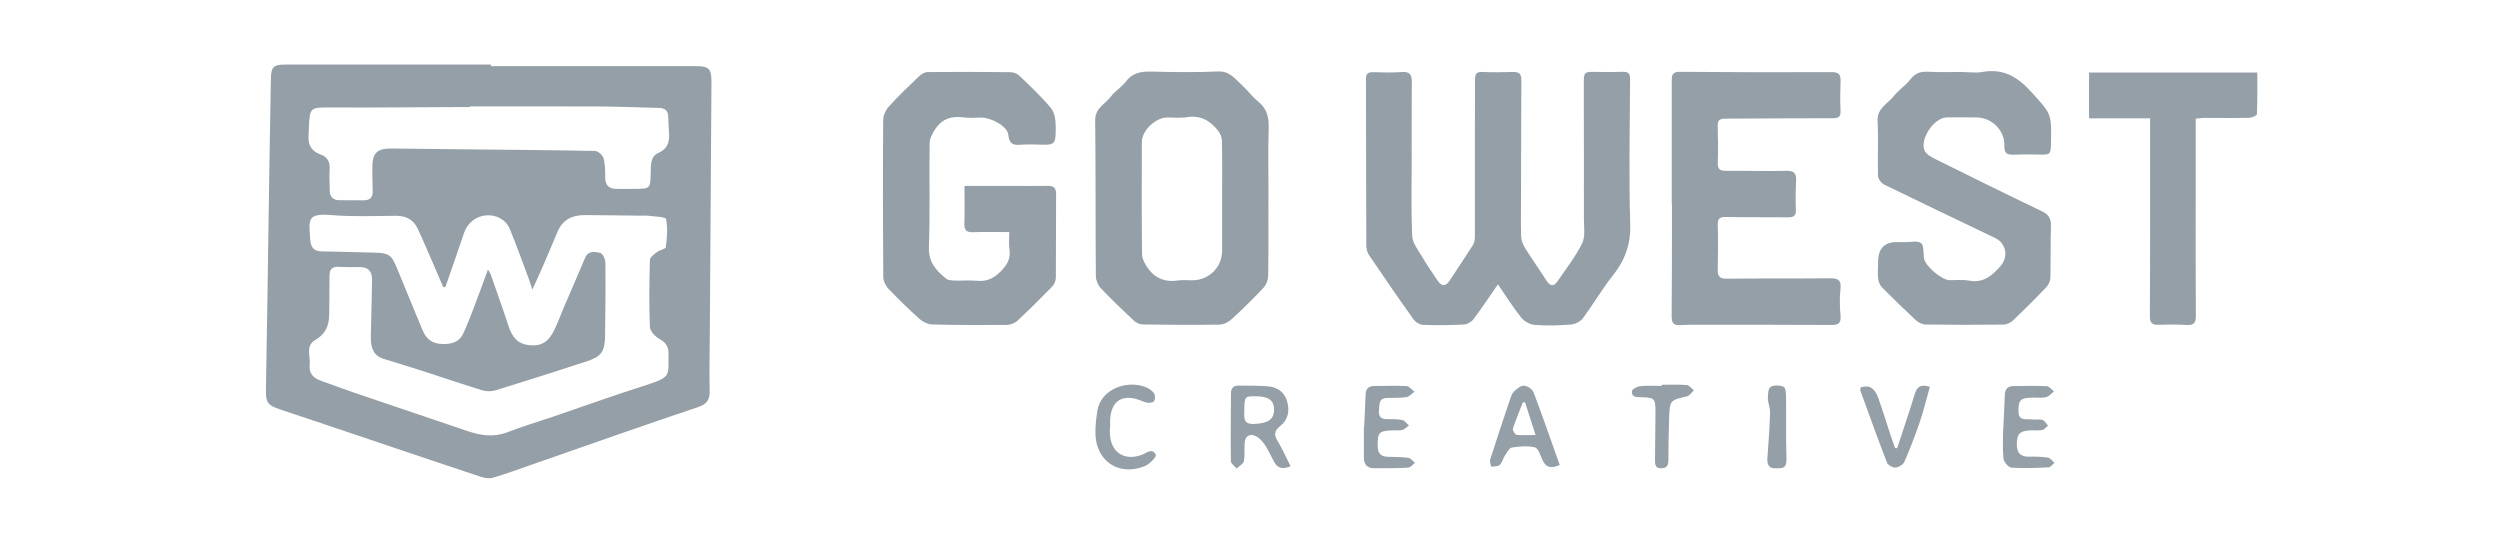
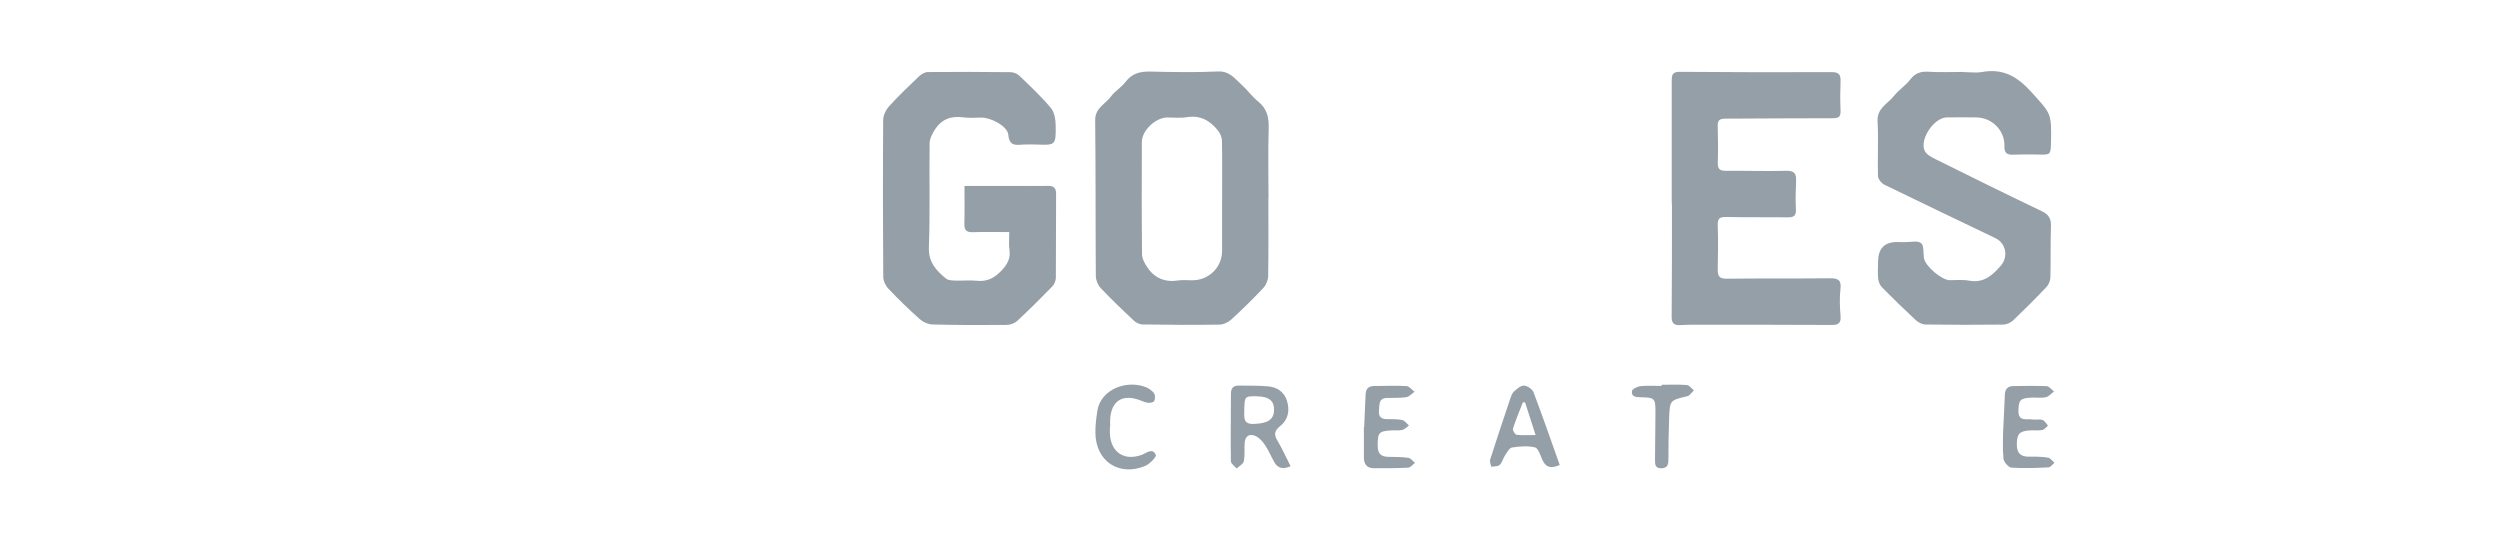
<svg xmlns="http://www.w3.org/2000/svg" width="152" height="33" viewBox="0 0 152 33" fill="none">
-   <path d="M29.848 4.022C34.006 4.022 38.165 4.022 42.324 4.022C43.108 4.022 43.261 4.187 43.257 5C43.223 10.153 43.189 15.305 43.155 20.458C43.148 21.565 43.121 22.674 43.148 23.781C43.162 24.3 42.965 24.576 42.482 24.739C40.842 25.285 39.211 25.85 37.578 26.417C35.802 27.032 34.029 27.657 32.253 28.276C31.49 28.543 30.733 28.825 29.958 29.049C29.728 29.114 29.434 29.055 29.195 28.977C27.428 28.396 25.666 27.795 23.904 27.203C21.625 26.435 19.346 25.663 17.062 24.904C16.235 24.626 16.154 24.481 16.17 23.593C16.231 20.435 16.269 17.277 16.319 14.119C16.366 11.018 16.409 7.916 16.468 4.815C16.484 4.049 16.626 3.927 17.372 3.925C21.53 3.925 25.689 3.925 29.848 3.925C29.848 3.956 29.848 3.988 29.848 4.02V4.022ZM27.09 17.451C27.044 17.451 26.999 17.454 26.952 17.456C26.893 17.323 26.837 17.192 26.778 17.058C26.321 16.008 25.881 14.953 25.402 13.914C25.154 13.374 24.704 13.119 24.087 13.121C22.77 13.128 21.447 13.187 20.139 13.076C18.664 12.951 18.774 13.374 18.858 14.517C18.862 14.573 18.869 14.63 18.876 14.686C18.926 15.084 19.136 15.278 19.551 15.283C20.642 15.299 21.733 15.339 22.822 15.362C23.636 15.38 23.814 15.513 24.119 16.265C24.634 17.537 25.169 18.798 25.689 20.067C25.901 20.587 26.251 20.885 26.834 20.912C27.404 20.939 27.903 20.835 28.165 20.277C28.404 19.771 28.603 19.245 28.804 18.721C29.089 17.975 29.358 17.225 29.669 16.383C29.764 16.559 29.816 16.631 29.843 16.71C30.202 17.738 30.573 18.762 30.909 19.798C31.153 20.548 31.506 20.912 32.172 20.987C32.879 21.066 33.34 20.808 33.692 20.085C33.914 19.629 34.085 19.15 34.284 18.683C34.713 17.682 35.149 16.683 35.572 15.68C35.764 15.224 36.17 15.303 36.487 15.373C36.636 15.407 36.805 15.755 36.807 15.963C36.825 17.447 36.81 18.933 36.789 20.417C36.776 21.386 36.563 21.68 35.649 21.978C33.808 22.577 31.966 23.169 30.116 23.736C29.866 23.812 29.549 23.801 29.297 23.722C28.004 23.325 26.726 22.886 25.438 22.473C24.724 22.243 24.004 22.032 23.288 21.807C22.786 21.648 22.594 21.258 22.556 20.776C22.535 20.515 22.553 20.25 22.558 19.988C22.578 18.992 22.608 17.996 22.619 17C22.624 16.507 22.393 16.227 21.862 16.238C21.431 16.247 20.999 16.243 20.568 16.223C20.132 16.204 20.028 16.437 20.033 16.821C20.039 17.591 20.021 18.364 20.015 19.134C20.008 19.801 19.784 20.32 19.167 20.675C18.558 21.027 18.885 21.648 18.831 22.166C18.77 22.737 19.073 22.992 19.54 23.16C20.213 23.399 20.882 23.652 21.557 23.883C23.852 24.664 26.152 25.439 28.447 26.216C29.247 26.487 30.033 26.598 30.862 26.275C31.77 25.92 32.712 25.647 33.636 25.331C35.45 24.714 37.255 24.061 39.082 23.48C40.844 22.92 40.63 22.904 40.645 21.506C40.65 21.029 40.453 20.815 40.069 20.593C39.819 20.449 39.52 20.119 39.511 19.862C39.459 18.511 39.477 17.158 39.514 15.807C39.518 15.642 39.767 15.459 39.936 15.33C40.105 15.199 40.471 15.145 40.485 15.025C40.555 14.458 40.605 13.864 40.496 13.313C40.471 13.184 39.812 13.168 39.441 13.121C39.256 13.096 39.066 13.114 38.877 13.112C37.767 13.101 36.656 13.08 35.547 13.078C34.788 13.078 34.198 13.36 33.891 14.106C33.577 14.869 33.247 15.628 32.92 16.387C32.762 16.751 32.592 17.108 32.364 17.61C32.26 17.286 32.217 17.131 32.161 16.982C31.779 15.963 31.413 14.935 31 13.93C30.76 13.345 30.15 13.035 29.536 13.094C28.91 13.155 28.416 13.57 28.214 14.165C27.844 15.262 27.46 16.354 27.08 17.449L27.09 17.451ZM28.567 6.473C28.567 6.484 28.567 6.498 28.567 6.509C28.397 6.509 28.228 6.509 28.059 6.509C25.445 6.52 22.829 6.547 20.215 6.534C18.831 6.527 18.831 6.495 18.777 7.851C18.772 7.982 18.772 8.115 18.761 8.246C18.716 8.804 18.935 9.19 19.475 9.382C19.904 9.536 20.078 9.836 20.042 10.3C20.01 10.711 20.048 11.126 20.048 11.54C20.048 11.949 20.225 12.175 20.656 12.172C21.144 12.17 21.634 12.186 22.122 12.179C22.481 12.175 22.678 12.012 22.66 11.621C22.637 11.151 22.644 10.681 22.639 10.211C22.628 9.312 22.913 9.021 23.812 9.028C24.939 9.037 26.068 9.057 27.196 9.068C30.186 9.1 33.175 9.12 36.166 9.177C36.351 9.181 36.638 9.421 36.69 9.606C36.796 9.977 36.798 10.385 36.796 10.778C36.792 11.253 37.011 11.476 37.469 11.483C37.847 11.49 38.221 11.488 38.599 11.483C39.536 11.474 39.534 11.467 39.563 10.546C39.577 10.08 39.518 9.525 40.029 9.297C40.641 9.025 40.715 8.569 40.675 8.013C40.654 7.713 40.634 7.413 40.63 7.112C40.625 6.735 40.438 6.57 40.072 6.561C38.868 6.534 37.666 6.482 36.462 6.475C33.83 6.462 31.196 6.471 28.565 6.471L28.567 6.473Z" fill="#959FA7" />
-   <path d="M91.074 17.288C90.536 18.063 90.082 18.754 89.585 19.412C89.463 19.574 89.208 19.719 89.007 19.73C88.183 19.773 87.353 19.784 86.527 19.753C86.326 19.746 86.064 19.588 85.942 19.418C85.025 18.133 84.132 16.832 83.247 15.526C83.138 15.368 83.073 15.147 83.071 14.952C83.057 11.569 83.061 8.185 83.05 4.801C83.05 4.471 83.179 4.381 83.486 4.39C84.069 4.405 84.656 4.423 85.235 4.378C85.736 4.338 85.84 4.573 85.838 4.997C85.826 6.576 85.831 8.155 85.831 9.734C85.831 11.277 85.79 12.82 85.863 14.358C85.883 14.778 86.217 15.196 86.45 15.589C86.746 16.091 87.078 16.572 87.403 17.055C87.638 17.403 87.882 17.453 88.137 17.062C88.609 16.337 89.097 15.623 89.558 14.891C89.651 14.745 89.673 14.534 89.673 14.354C89.678 12.138 89.673 9.922 89.673 7.708C89.673 6.75 89.689 5.792 89.683 4.837C89.683 4.516 89.755 4.356 90.127 4.374C90.746 4.405 91.37 4.392 91.989 4.376C92.339 4.367 92.502 4.478 92.499 4.857C92.484 7.188 92.486 9.52 92.479 11.851C92.479 12.696 92.457 13.543 92.486 14.388C92.495 14.634 92.61 14.896 92.743 15.111C93.15 15.766 93.602 16.391 94.013 17.042C94.23 17.385 94.451 17.464 94.695 17.105C95.215 16.346 95.791 15.61 96.195 14.792C96.398 14.376 96.301 13.803 96.301 13.299C96.306 10.575 96.297 7.85 96.294 5.126C96.294 4.36 96.306 4.356 97.09 4.372C97.616 4.383 98.144 4.385 98.668 4.367C98.98 4.356 99.111 4.464 99.109 4.787C99.096 7.737 99.028 10.69 99.118 13.638C99.156 14.878 98.786 15.838 98.045 16.773C97.392 17.593 96.864 18.512 96.236 19.353C96.087 19.554 95.763 19.712 95.506 19.732C94.776 19.791 94.038 19.811 93.308 19.755C93.021 19.732 92.673 19.538 92.49 19.31C92 18.698 91.585 18.029 91.074 17.288Z" fill="#959FA7" />
  <path d="M61.364 14.11C60.562 14.11 59.851 14.092 59.139 14.117C58.733 14.13 58.62 13.963 58.633 13.584C58.656 12.854 58.64 12.124 58.64 11.304C59.627 11.304 60.544 11.304 61.459 11.304C62.212 11.304 62.964 11.313 63.716 11.302C64.075 11.298 64.215 11.433 64.211 11.804C64.197 13.496 64.211 15.188 64.195 16.88C64.195 17.062 64.105 17.286 63.978 17.417C63.285 18.131 62.575 18.834 61.846 19.511C61.687 19.658 61.419 19.753 61.2 19.755C59.695 19.769 58.191 19.766 56.686 19.728C56.422 19.721 56.115 19.577 55.914 19.396C55.254 18.809 54.619 18.192 54.012 17.55C53.84 17.37 53.702 17.069 53.702 16.823C53.679 13.645 53.675 10.466 53.698 7.29C53.698 7.01 53.862 6.676 54.057 6.461C54.637 5.822 55.263 5.223 55.889 4.629C56.022 4.503 56.232 4.383 56.408 4.381C58.082 4.365 59.756 4.369 61.43 4.388C61.613 4.388 61.841 4.471 61.97 4.598C62.634 5.235 63.312 5.867 63.899 6.572C64.116 6.832 64.181 7.284 64.186 7.647C64.199 8.833 64.177 8.831 63.011 8.788C62.767 8.779 62.521 8.779 62.277 8.788C61.825 8.799 61.376 8.955 61.303 8.187C61.254 7.665 60.239 7.143 59.668 7.15C59.291 7.155 58.911 7.184 58.541 7.134C57.84 7.04 57.271 7.238 56.88 7.821C56.704 8.083 56.526 8.408 56.521 8.709C56.49 10.814 56.555 12.922 56.476 15.025C56.442 15.944 56.919 16.448 57.52 16.938C57.646 17.042 57.87 17.051 58.05 17.058C58.502 17.074 58.956 17.026 59.404 17.072C60.025 17.135 60.461 16.9 60.886 16.457C61.254 16.073 61.455 15.703 61.373 15.167C61.326 14.858 61.364 14.537 61.364 14.117V14.11Z" fill="#959FA7" />
  <path d="M77.118 12.041C77.118 13.62 77.132 15.199 77.105 16.778C77.1 17.026 76.981 17.327 76.811 17.507C76.194 18.165 75.548 18.799 74.884 19.407C74.694 19.581 74.403 19.732 74.154 19.737C72.594 19.762 71.033 19.75 69.472 19.728C69.289 19.726 69.072 19.619 68.936 19.493C68.25 18.851 67.57 18.198 66.924 17.516C66.754 17.336 66.628 17.033 66.626 16.787C66.603 13.629 66.623 10.468 66.587 7.308C66.578 6.558 67.213 6.328 67.549 5.862C67.787 5.533 68.18 5.316 68.424 4.991C68.817 4.464 69.314 4.338 69.935 4.351C71.308 4.383 72.684 4.41 74.055 4.344C74.769 4.311 75.085 4.796 75.505 5.169C75.856 5.481 76.131 5.881 76.495 6.172C77.039 6.608 77.157 7.146 77.136 7.81C77.093 9.219 77.123 10.631 77.125 12.041H77.118ZM74.304 12.045H74.306C74.306 10.88 74.317 9.714 74.295 8.548C74.29 8.343 74.186 8.108 74.057 7.943C73.579 7.335 72.984 6.99 72.16 7.125C71.776 7.188 71.371 7.143 70.976 7.143C70.271 7.141 69.427 7.929 69.424 8.625C69.415 10.902 69.411 13.177 69.436 15.454C69.438 15.723 69.596 16.016 69.754 16.251C70.201 16.918 70.838 17.175 71.643 17.051C71.936 17.006 72.243 17.047 72.544 17.04C73.526 17.017 74.299 16.235 74.304 15.26C74.308 14.187 74.304 13.116 74.304 12.043V12.045Z" fill="#959FA7" />
  <path d="M119.399 4.385C119.776 4.385 120.162 4.442 120.526 4.376C121.789 4.148 122.665 4.663 123.501 5.589C124.68 6.899 124.741 6.845 124.701 8.634C124.685 9.42 124.678 9.416 123.908 9.395C123.402 9.382 122.893 9.389 122.385 9.404C122.008 9.416 121.854 9.292 121.868 8.878C121.9 7.932 121.111 7.15 120.165 7.139C119.564 7.132 118.961 7.13 118.36 7.139C117.587 7.15 116.686 8.485 117.027 9.179C117.142 9.411 117.465 9.572 117.723 9.7C119.86 10.76 122.001 11.817 124.152 12.847C124.574 13.048 124.714 13.306 124.698 13.764C124.662 14.797 124.692 15.833 124.664 16.866C124.66 17.064 124.563 17.304 124.427 17.446C123.768 18.142 123.09 18.82 122.396 19.482C122.25 19.622 122.006 19.732 121.805 19.735C120.226 19.753 118.644 19.753 117.065 19.73C116.867 19.728 116.632 19.604 116.48 19.466C115.778 18.815 115.089 18.144 114.418 17.462C114.289 17.331 114.208 17.112 114.19 16.927C114.158 16.574 114.183 16.215 114.19 15.858C114.209 15.086 114.6 14.705 115.362 14.717C115.513 14.72 115.663 14.72 115.814 14.722C116.15 14.729 116.577 14.614 116.799 14.778C116.984 14.916 116.93 15.377 116.977 15.696C117.05 16.177 118.057 17.035 118.543 17.035C118.938 17.035 119.342 16.994 119.726 17.064C120.601 17.227 121.141 16.739 121.644 16.161C122.123 15.61 121.97 14.792 121.319 14.478C119.067 13.394 116.808 12.323 114.562 11.225C114.386 11.139 114.185 10.882 114.181 10.699C114.149 9.592 114.217 8.481 114.156 7.374C114.113 6.572 114.777 6.31 115.152 5.833C115.441 5.467 115.861 5.205 116.141 4.837C116.442 4.444 116.776 4.333 117.253 4.363C117.964 4.405 118.683 4.374 119.397 4.374C119.397 4.376 119.397 4.378 119.397 4.383L119.399 4.385Z" fill="#959FA7" />
  <path d="M101.641 12.262C101.641 9.712 101.641 7.326 101.641 4.941C101.641 4.625 101.641 4.363 102.107 4.367C105.192 4.392 108.276 4.399 111.362 4.385C111.795 4.385 111.922 4.528 111.906 4.934C111.883 5.535 111.879 6.138 111.906 6.739C111.922 7.134 111.75 7.189 111.398 7.189C109.238 7.184 107.079 7.209 104.917 7.214C104.603 7.214 104.424 7.274 104.436 7.647C104.46 8.397 104.465 9.149 104.442 9.902C104.431 10.277 104.569 10.39 104.933 10.385C106.155 10.374 107.379 10.417 108.601 10.385C109.096 10.371 109.222 10.555 109.202 10.997C109.177 11.58 109.161 12.163 109.191 12.743C109.211 13.143 109.033 13.218 108.689 13.213C107.447 13.2 106.207 13.218 104.964 13.193C104.587 13.186 104.424 13.256 104.438 13.679C104.469 14.58 104.456 15.483 104.438 16.385C104.431 16.78 104.54 16.952 104.98 16.945C107.067 16.92 109.157 16.941 111.244 16.92C111.734 16.916 111.969 17.006 111.901 17.575C111.836 18.113 111.861 18.666 111.906 19.209C111.942 19.649 111.775 19.76 111.366 19.757C108.601 19.742 105.836 19.744 103.069 19.742C102.769 19.742 102.466 19.748 102.168 19.766C101.793 19.791 101.632 19.665 101.637 19.254C101.657 17.017 101.653 14.781 101.655 12.545C101.655 12.396 101.639 12.244 101.641 12.258V12.262Z" fill="#959FA7" />
-   <path d="M127.014 7.193V4.41H137.244C137.244 5.271 137.258 6.107 137.222 6.942C137.217 7.026 136.912 7.159 136.745 7.164C135.824 7.184 134.904 7.168 133.983 7.168C133.836 7.168 133.689 7.198 133.499 7.216C133.499 8.741 133.499 10.241 133.499 11.74C133.499 14.223 133.488 16.706 133.508 19.188C133.513 19.64 133.373 19.785 132.928 19.757C132.365 19.721 131.798 19.726 131.236 19.746C130.845 19.762 130.709 19.622 130.712 19.229C130.727 17.273 130.723 15.316 130.725 13.36C130.725 11.332 130.725 9.301 130.725 7.193H127.014Z" fill="#959FA7" />
  <path d="M78.462 28.348C78.008 28.549 77.697 28.477 77.484 28.111C77.288 27.77 77.141 27.399 76.922 27.072C76.775 26.85 76.574 26.62 76.341 26.512C75.989 26.349 75.706 26.496 75.675 26.923C75.648 27.298 75.697 27.684 75.623 28.045C75.587 28.215 75.338 28.341 75.187 28.486C75.065 28.339 74.839 28.192 74.837 28.043C74.816 26.672 74.837 25.301 74.841 23.93C74.841 23.6 74.99 23.439 75.316 23.444C75.916 23.455 76.517 23.435 77.114 23.491C77.654 23.541 78.078 23.828 78.248 24.37C78.428 24.957 78.327 25.515 77.837 25.904C77.487 26.182 77.439 26.41 77.667 26.789C77.956 27.271 78.184 27.788 78.467 28.346L78.462 28.348ZM75.652 24.962C75.652 25.371 75.564 25.8 76.235 25.775C77.057 25.746 77.446 25.522 77.462 24.946C77.477 24.363 77.154 24.104 76.404 24.095C75.672 24.085 75.668 24.09 75.652 24.96V24.962Z" fill="#959FA7" />
  <path d="M94.831 28.274C94.214 28.538 93.945 28.357 93.76 27.921C93.647 27.655 93.514 27.244 93.322 27.199C92.881 27.097 92.389 27.138 91.932 27.208C91.767 27.232 91.627 27.506 91.508 27.686C91.383 27.872 91.334 28.122 91.18 28.269C91.072 28.371 90.844 28.346 90.67 28.38C90.642 28.235 90.559 28.073 90.6 27.948C90.993 26.713 91.406 25.484 91.819 24.255C91.874 24.097 91.93 23.914 92.045 23.808C92.222 23.648 92.452 23.44 92.653 23.447C92.856 23.453 93.163 23.654 93.236 23.844C93.789 25.297 94.295 26.767 94.833 28.278L94.831 28.274ZM92.725 24.463C92.68 24.463 92.635 24.463 92.59 24.463C92.384 24.994 92.16 25.518 91.987 26.06C91.955 26.157 92.109 26.419 92.201 26.433C92.533 26.478 92.877 26.451 93.365 26.451C93.114 25.674 92.919 25.068 92.725 24.465V24.463Z" fill="#959FA7" />
  <path d="M82.942 25.963C82.971 25.305 83.005 24.65 83.028 23.993C83.039 23.65 83.197 23.471 83.547 23.469C84.204 23.467 84.864 23.437 85.519 23.474C85.686 23.483 85.842 23.699 86.003 23.819C85.835 23.934 85.68 24.122 85.499 24.149C85.113 24.208 84.713 24.18 84.317 24.196C83.809 24.217 83.879 24.603 83.843 24.935C83.805 25.283 83.922 25.475 84.293 25.482C84.611 25.488 84.939 25.473 85.248 25.536C85.404 25.567 85.528 25.753 85.666 25.868C85.531 25.963 85.409 26.103 85.259 26.141C85.065 26.191 84.848 26.155 84.643 26.166C83.827 26.204 83.76 26.299 83.764 27.106C83.764 27.558 83.947 27.765 84.39 27.774C84.803 27.784 85.219 27.779 85.628 27.835C85.772 27.856 85.897 28.037 86.03 28.145C85.892 28.247 85.759 28.427 85.616 28.434C84.923 28.473 84.227 28.466 83.534 28.468C83.109 28.468 82.926 28.224 82.924 27.822C82.921 27.203 82.924 26.582 82.924 25.963C82.93 25.963 82.935 25.963 82.942 25.963Z" fill="#959FA7" />
  <path d="M121.791 26.231C121.834 25.321 121.87 24.664 121.893 24.006C121.904 23.663 122.064 23.478 122.41 23.473C123.088 23.466 123.765 23.448 124.441 23.48C124.594 23.487 124.737 23.688 124.884 23.801C124.723 23.921 124.576 24.106 124.396 24.149C124.127 24.21 123.835 24.165 123.553 24.174C122.83 24.198 122.726 24.314 122.722 24.989C122.717 25.655 123.225 25.448 123.573 25.502C123.777 25.533 124 25.472 124.188 25.536C124.323 25.581 124.411 25.762 124.52 25.884C124.402 25.974 124.294 26.123 124.165 26.145C123.91 26.191 123.639 26.15 123.377 26.17C122.776 26.218 122.636 26.394 122.622 26.988C122.611 27.532 122.841 27.785 123.397 27.767C123.772 27.756 124.154 27.767 124.522 27.826C124.664 27.849 124.784 28.029 124.913 28.138C124.793 28.235 124.676 28.409 124.549 28.416C123.799 28.452 123.045 28.483 122.297 28.432C122.116 28.418 121.832 28.093 121.811 27.889C121.748 27.257 121.789 26.613 121.789 26.229L121.791 26.231Z" fill="#959FA7" />
-   <path d="M115.349 27.253C115.644 26.356 115.938 25.459 116.232 24.562C116.313 24.314 116.374 24.056 116.471 23.812C116.616 23.444 116.898 23.383 117.336 23.516C117.135 24.226 116.968 24.928 116.738 25.61C116.455 26.444 116.139 27.268 115.789 28.075C115.714 28.249 115.437 28.414 115.24 28.429C115.073 28.443 114.786 28.276 114.725 28.12C114.165 26.668 113.639 25.201 113.108 23.738C113.092 23.692 113.121 23.629 113.13 23.557C113.724 23.351 114.018 23.701 114.19 24.174C114.465 24.93 114.696 25.705 114.949 26.471C115.035 26.731 115.129 26.986 115.22 27.244C115.263 27.246 115.303 27.248 115.346 27.25L115.349 27.253Z" fill="#959FA7" />
  <path d="M67.484 25.958C67.484 26.107 67.475 26.259 67.484 26.408C67.552 27.517 68.372 28.039 69.42 27.655C69.709 27.549 70.07 27.198 70.274 27.661C70.323 27.774 69.901 28.215 69.625 28.33C68.033 28.987 66.623 28.045 66.601 26.329C66.594 25.881 66.65 25.43 66.718 24.987C66.915 23.668 68.509 23.064 69.695 23.552C69.878 23.627 70.064 23.765 70.172 23.925C70.246 24.036 70.237 24.262 70.172 24.386C70.127 24.47 69.912 24.503 69.784 24.488C69.6 24.465 69.429 24.372 69.25 24.311C68.229 23.959 67.583 24.379 67.5 25.45C67.486 25.617 67.5 25.789 67.5 25.958C67.495 25.958 67.491 25.958 67.486 25.958H67.484Z" fill="#959FA7" />
  <path d="M101.031 23.394C101.537 23.394 102.048 23.369 102.552 23.41C102.705 23.424 102.845 23.62 102.99 23.731C102.854 23.855 102.739 24.056 102.583 24.092C101.535 24.338 101.524 24.327 101.483 25.427C101.452 26.272 101.44 27.117 101.438 27.962C101.438 28.276 101.361 28.466 101.004 28.472C100.636 28.479 100.625 28.231 100.625 27.98C100.629 27.004 100.647 26.03 100.652 25.055C100.654 24.219 100.604 24.171 99.771 24.153C99.495 24.146 99.179 24.146 99.22 23.783C99.233 23.659 99.547 23.498 99.737 23.478C100.164 23.433 100.6 23.464 101.031 23.464V23.392V23.394Z" fill="#959FA7" />
-   <path d="M107.978 28.472C107.557 28.492 107.424 28.26 107.458 27.835C107.53 26.923 107.591 26.008 107.621 25.091C107.63 24.799 107.487 24.503 107.485 24.21C107.483 23.97 107.512 23.604 107.657 23.521C107.862 23.403 108.224 23.417 108.45 23.521C108.574 23.579 108.59 23.941 108.592 24.167C108.608 25.362 108.578 26.559 108.615 27.754C108.633 28.352 108.563 28.497 107.978 28.47V28.472Z" fill="#959FA7" />
</svg>